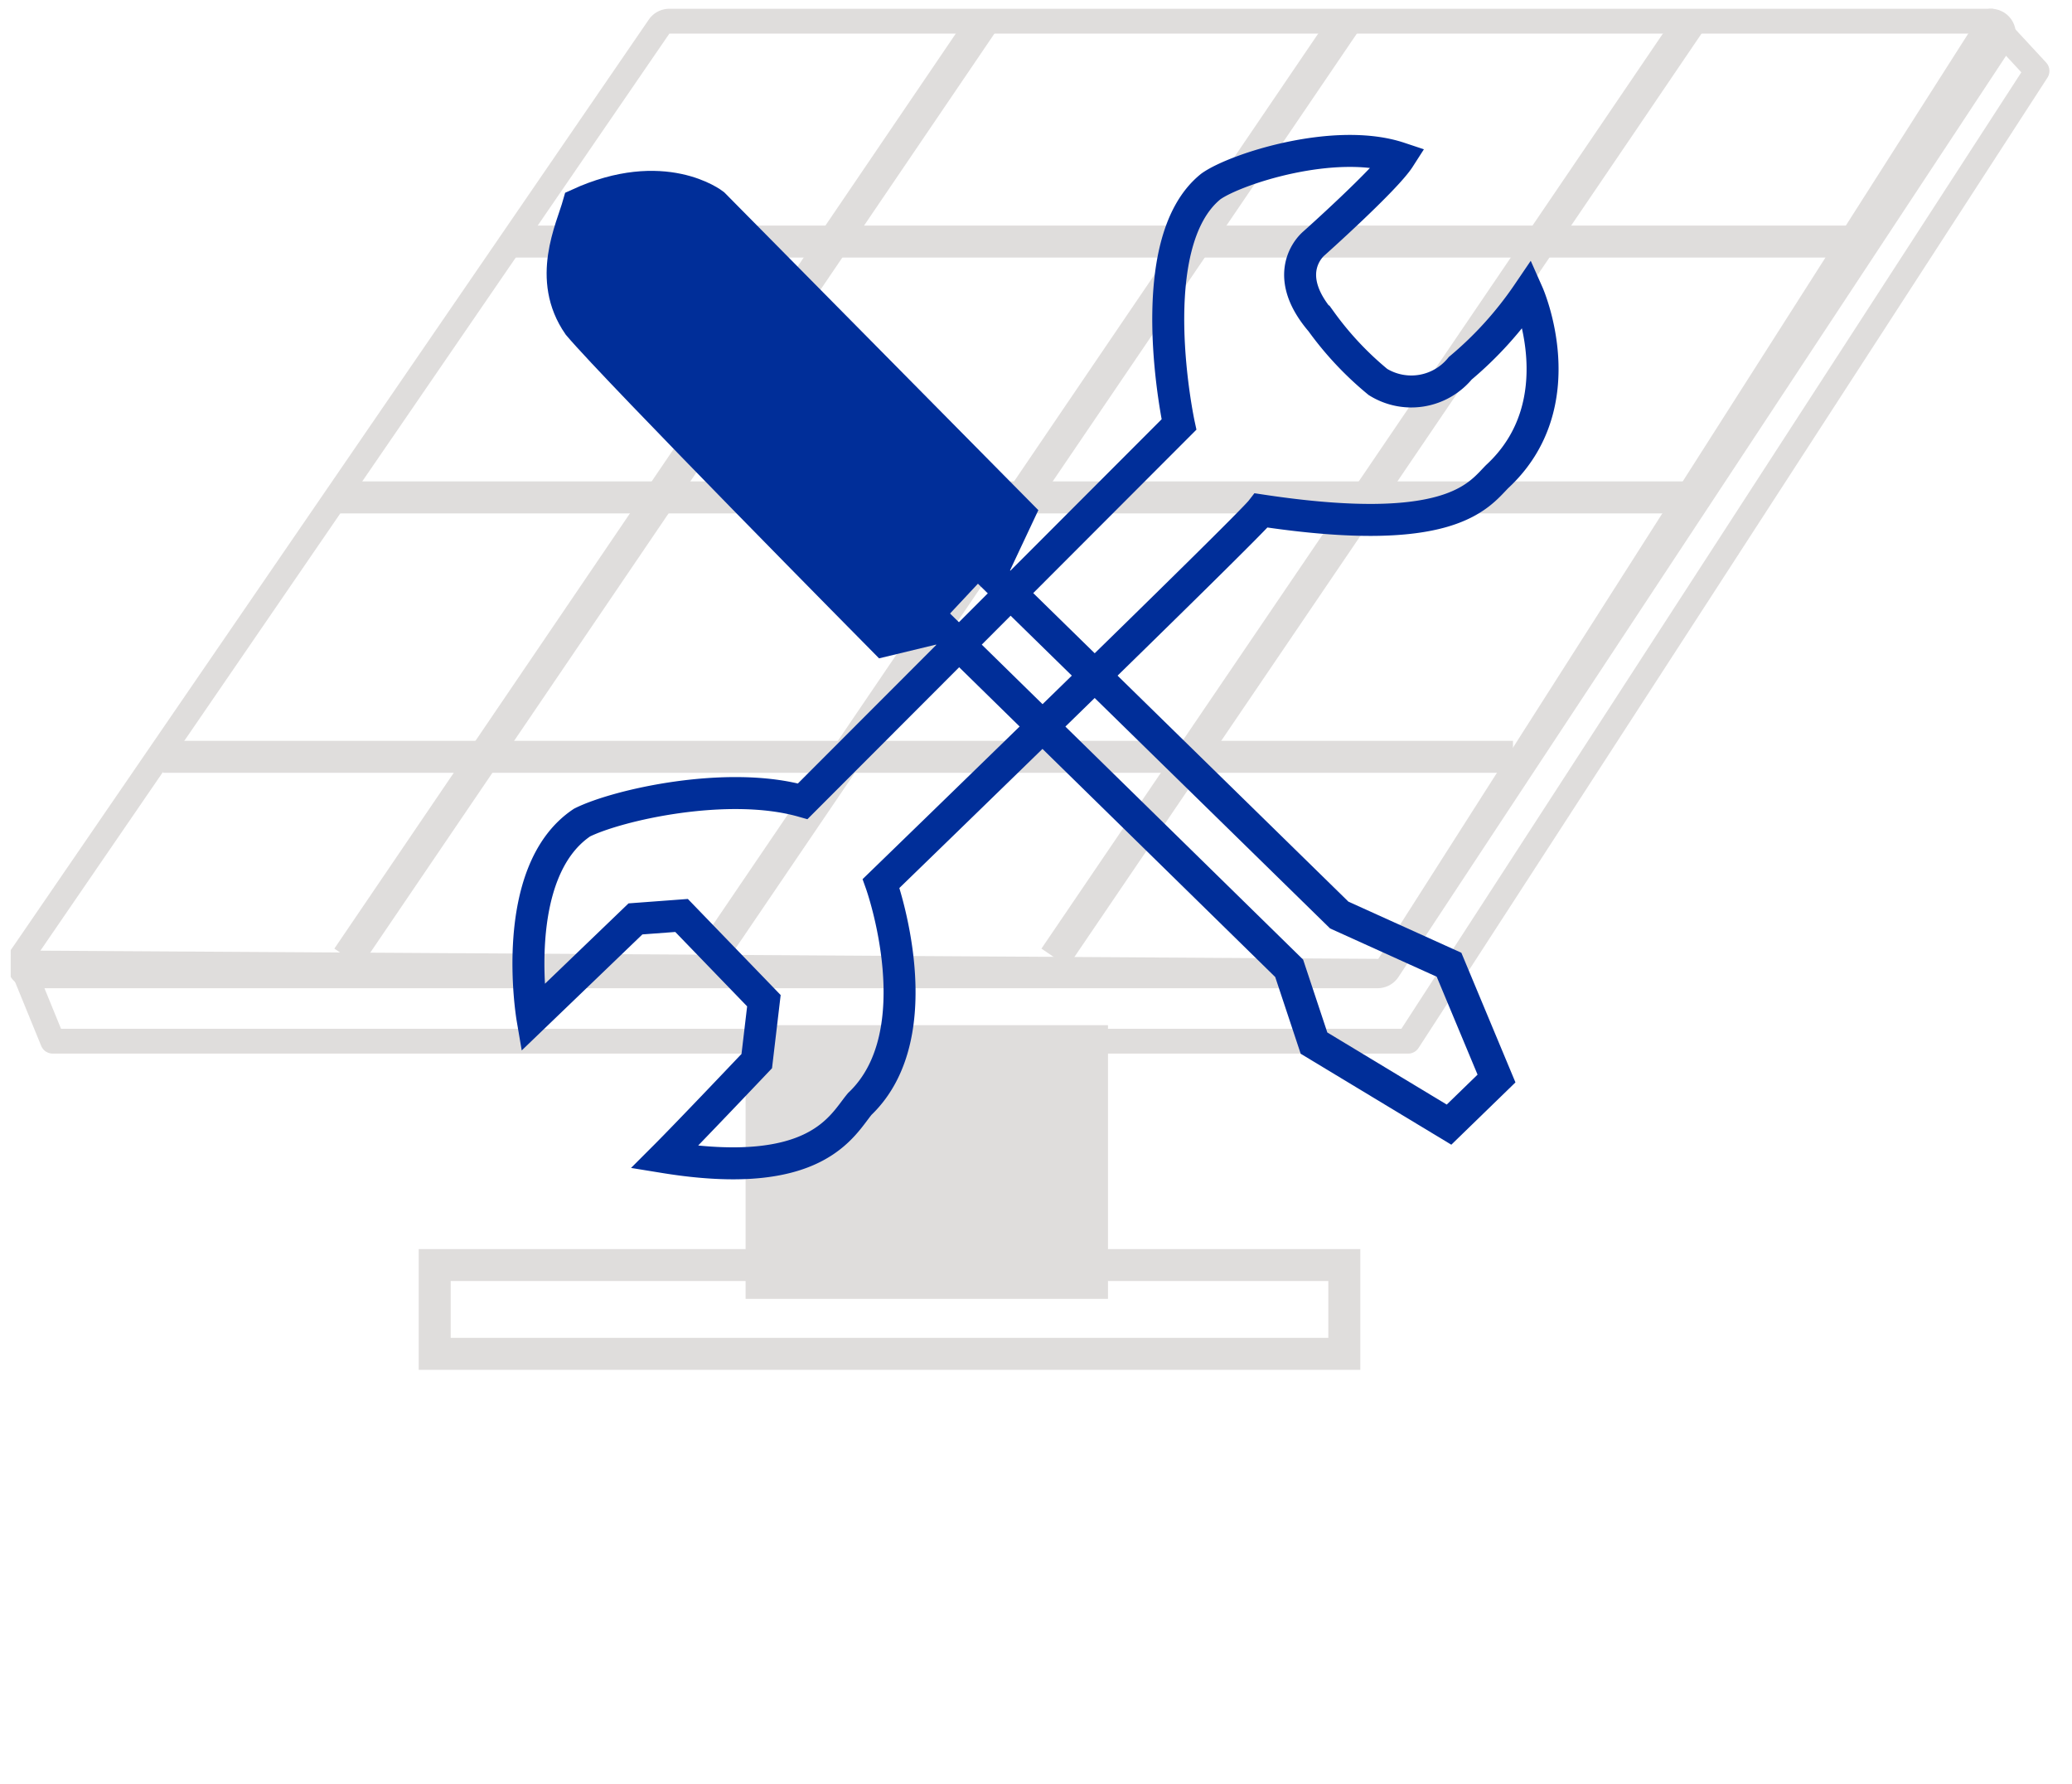
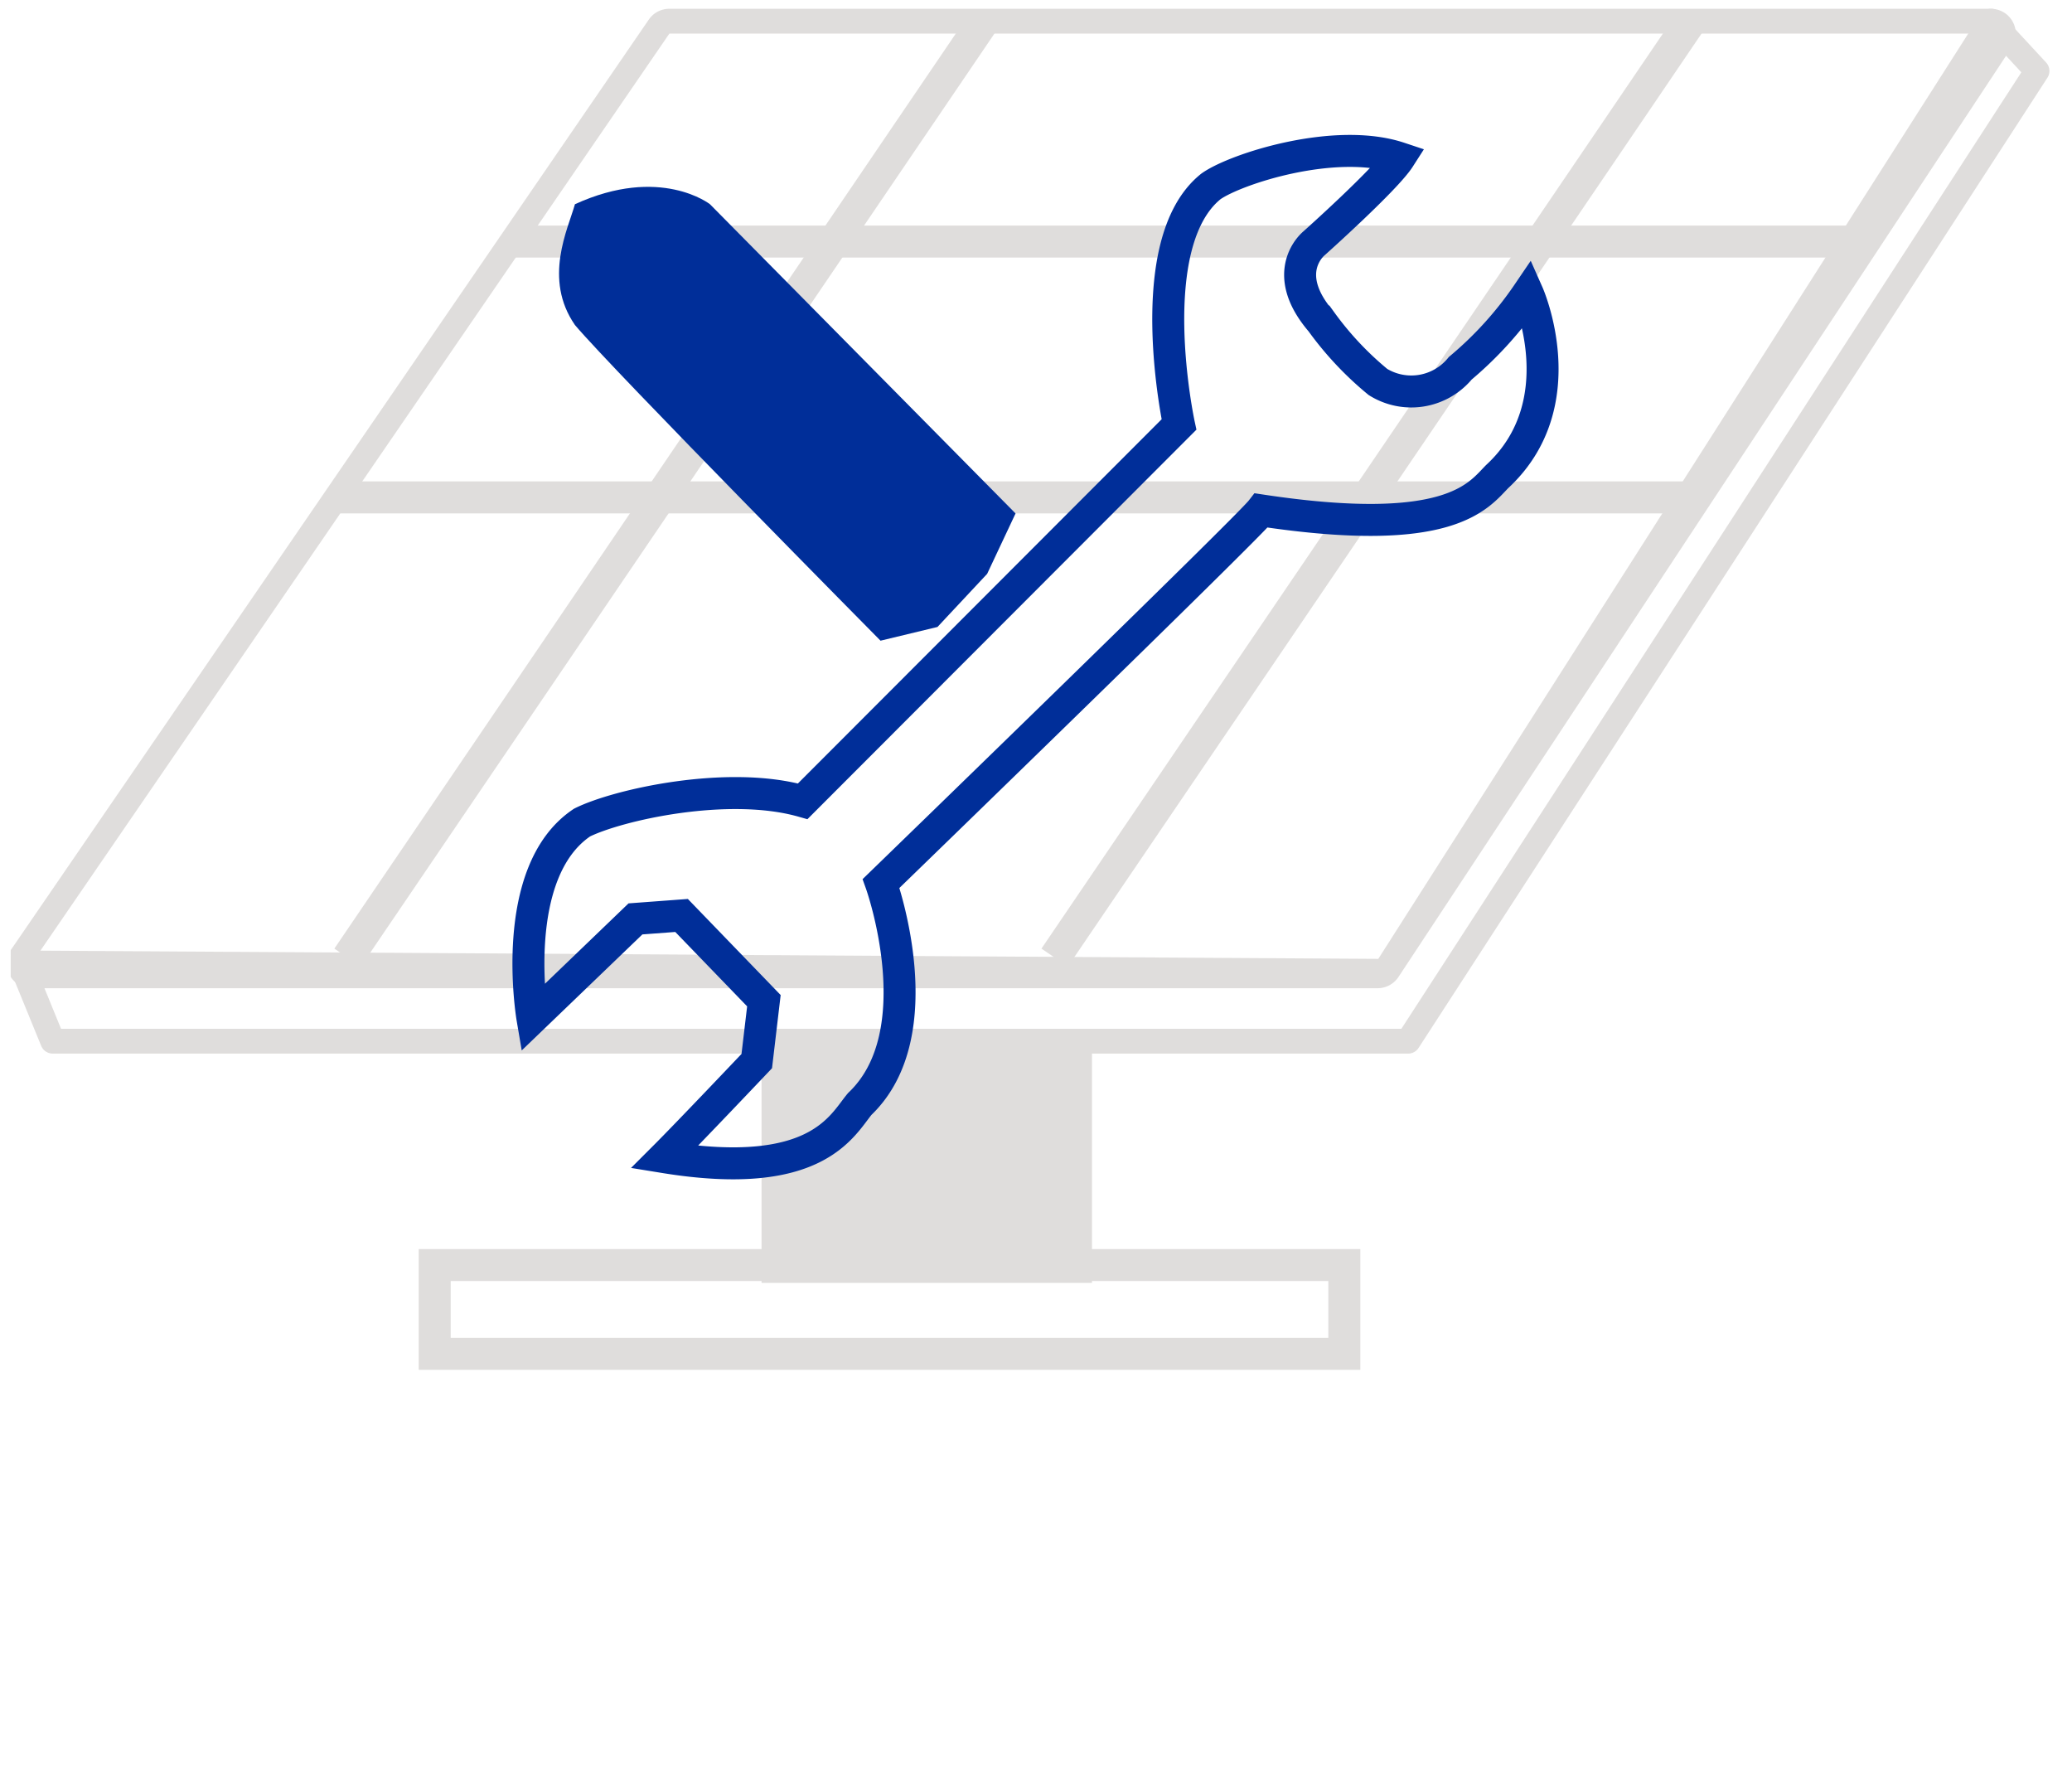
<svg xmlns="http://www.w3.org/2000/svg" data-name="Ebene 1" height="130" id="Ebene_1" viewBox="0 0 150 130" width="151">
  <defs>
    <style>.cls-1,.cls-10,.cls-7,.cls-9{fill:none;}.cls-2{clip-path:url(#clip-path);}.cls-3{opacity:0.4;}.cls-4{clip-path:url(#clip-path-3);}.cls-5{clip-path:url(#clip-path-6);}.cls-6{fill:#b0aaa7;}.cls-7,.cls-9{stroke:#b0aaa7;}.cls-7{stroke-linecap:square;stroke-linejoin:round;stroke-width:1.81px;}.cls-8{fill:#09f;}.cls-10,.cls-9{stroke-miterlimit:10;stroke-width:2.33px;}.cls-10{stroke:#002e99;}.cls-11{fill:#002e99;}</style>
    <clipPath id="clip-path">
      <rect class="cls-1" height="162" width="166.98" x="-8.49" y="123.51" />
    </clipPath>
    <clipPath id="clip-path-3">
      <rect class="cls-1" height="145" width="149.46" x="0.27" y="-30.43" />
    </clipPath>
    <clipPath id="clip-path-6">
      <rect class="cls-1" height="99.17" width="148.84" x="0.02" y="0.64" />
    </clipPath>
  </defs>
  <g class="cls-4">
    <g class="cls-4">
      <g class="cls-4">
        <g class="cls-3">
          <g class="cls-5">
            <path class="cls-6" d="M144.59,2.45,99.89,70.16H1.83L48.28,2.45Zm0-1.81H48.28a1.81,1.81,0,0,0-1.5.79L.34,69.14A1.8,1.8,0,0,0,1.83,72H99.89a1.82,1.82,0,0,0,1.52-.81L146.1,3.45A1.81,1.81,0,0,0,144.59.64m0,3.62Z" />
            <polygon class="cls-7" points="1.01 70.16 3.34 75.86 102.12 75.86 147.95 5.17 144.59 1.54 100.44 70.77 1.01 70.16" />
-             <line class="cls-8" x1="24.83" x2="71.18" y1="69.77" y2="1.54" />
            <line class="cls-9" x1="24.83" x2="71.18" y1="69.77" y2="1.54" />
            <line class="cls-8" x1="51.24" x2="97.59" y1="69.77" y2="1.54" />
-             <line class="cls-9" x1="51.24" x2="97.59" y1="69.77" y2="1.54" />
            <line class="cls-8" x1="76.36" x2="122.71" y1="69.77" y2="1.54" />
            <line class="cls-9" x1="76.36" x2="122.71" y1="69.77" y2="1.54" />
            <line class="cls-9" x1="36.74" x2="134.36" y1="17.6" y2="17.6" />
            <line class="cls-9" x1="24.06" x2="122.71" y1="36.24" y2="36.24" />
-             <line class="cls-9" x1="11.37" x2="109.76" y1="55.14" y2="55.14" />
            <rect class="cls-6" height="17.61" width="24.08" x="55" y="75.86" />
-             <rect class="cls-9" height="17.61" width="24.08" x="55" y="75.86" />
            <rect class="cls-9" height="6.47" width="66.29" x="31.18" y="92.17" />
          </g>
        </g>
        <path class="cls-10" d="M58,58.38,85.42,30.93s-2.85-13.2,2.33-17.35c1.82-1.29,9.07-3.62,13.73-2.07-1,1.56-6.22,6.22-6.22,6.22s-2.59,2.07.52,5.69a23.53,23.53,0,0,0,4.14,4.41,4.61,4.61,0,0,0,6-1,26.6,26.6,0,0,0,4.92-5.44s3.55,8-2.24,13.34c-1.39,1.42-3.46,4.53-17.18,2.46-1,1.29-27.71,27.18-27.71,27.18s3.89,10.88-1.55,16.06c-1.3,1.55-3.11,5.69-14.24,3.88,1.81-1.81,6.73-7,6.73-7l.52-4.4-6-6.21-3.36.25L38.3,74.17s-1.81-10.61,3.62-14.24C44.51,58.64,52.54,56.83,58,58.38Z" />
-         <path class="cls-10" d="M105.1,81.94l3.46-3.36-3.46-8.29-8-3.62L71.7,41.81l2.07-4.4L51.5,14.88s-3.62-2.85-9.84,0c-.51,1.81-2.33,5.44,0,8.8,2.85,3.37,22.27,23,22.27,23l4.14-1L93.45,70.55,95.26,76Z" />
        <path class="cls-11" d="M71.44,41.81l2.07-4.4L51.24,14.88s-3.62-2.85-9.84,0c-.51,1.81-2.33,5.44,0,8.8,2.85,3.37,22.27,23,22.27,23l4.15-1Z" />
      </g>
    </g>
  </g>
</svg>